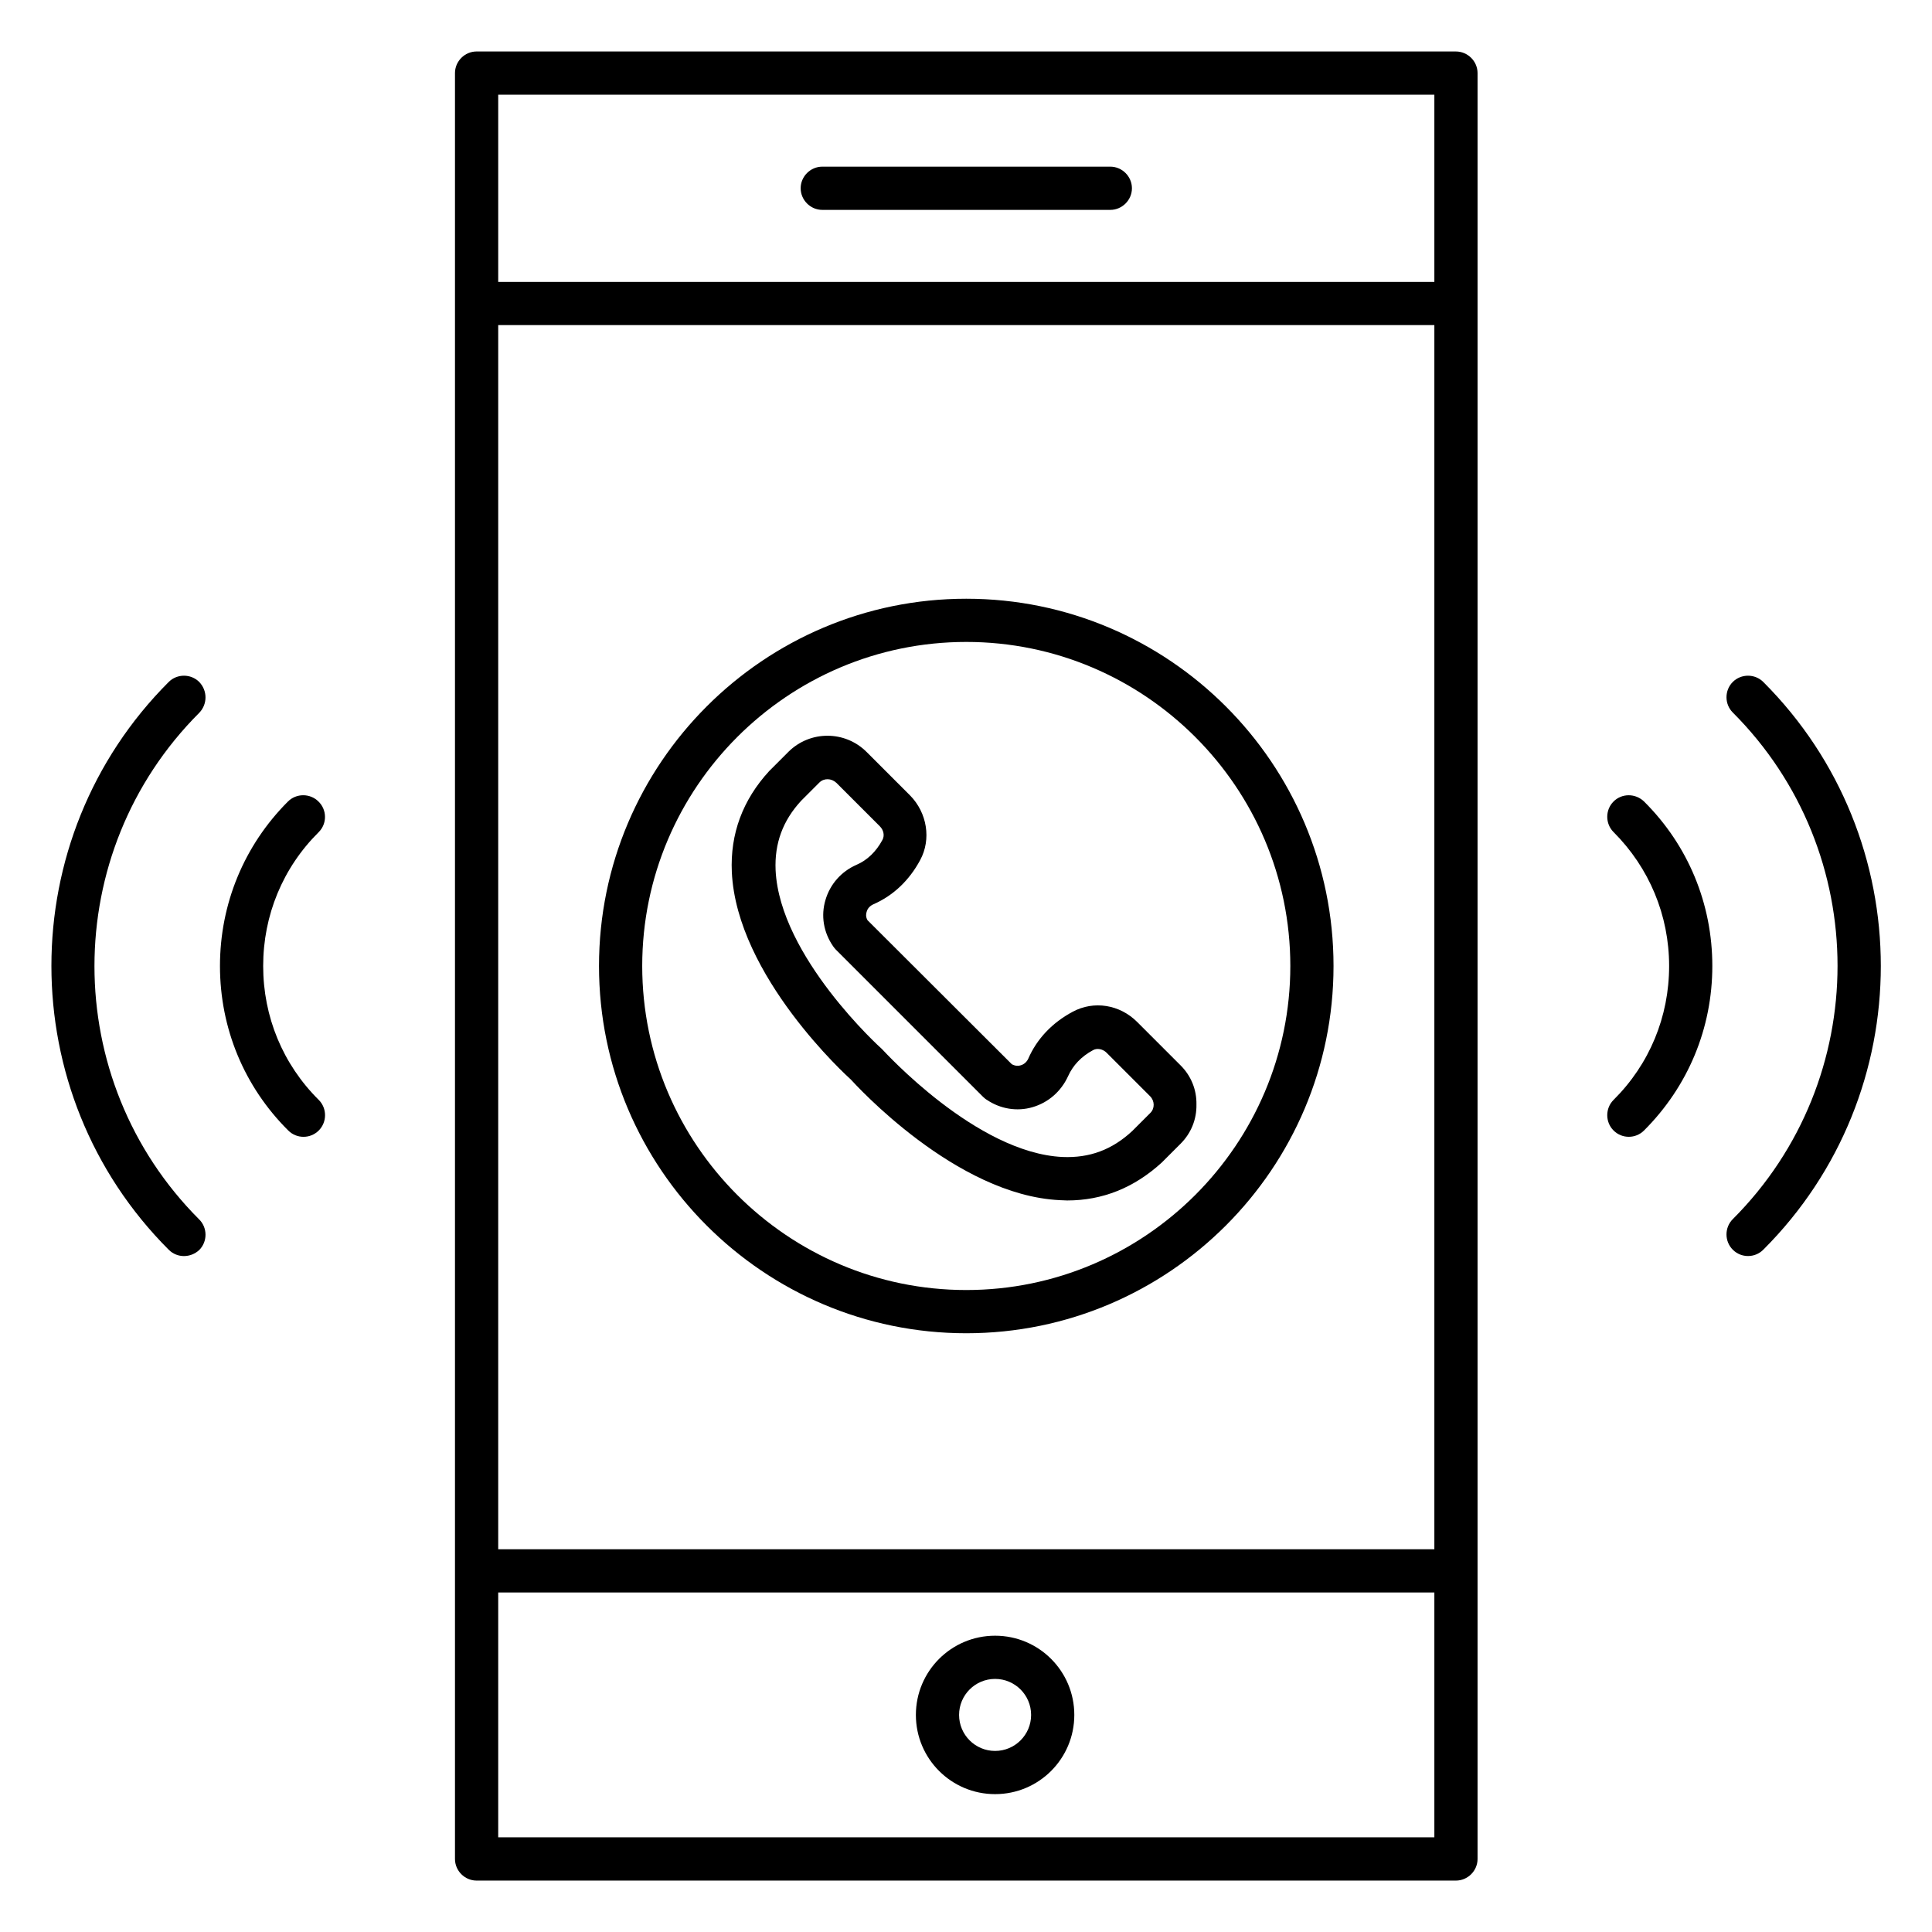
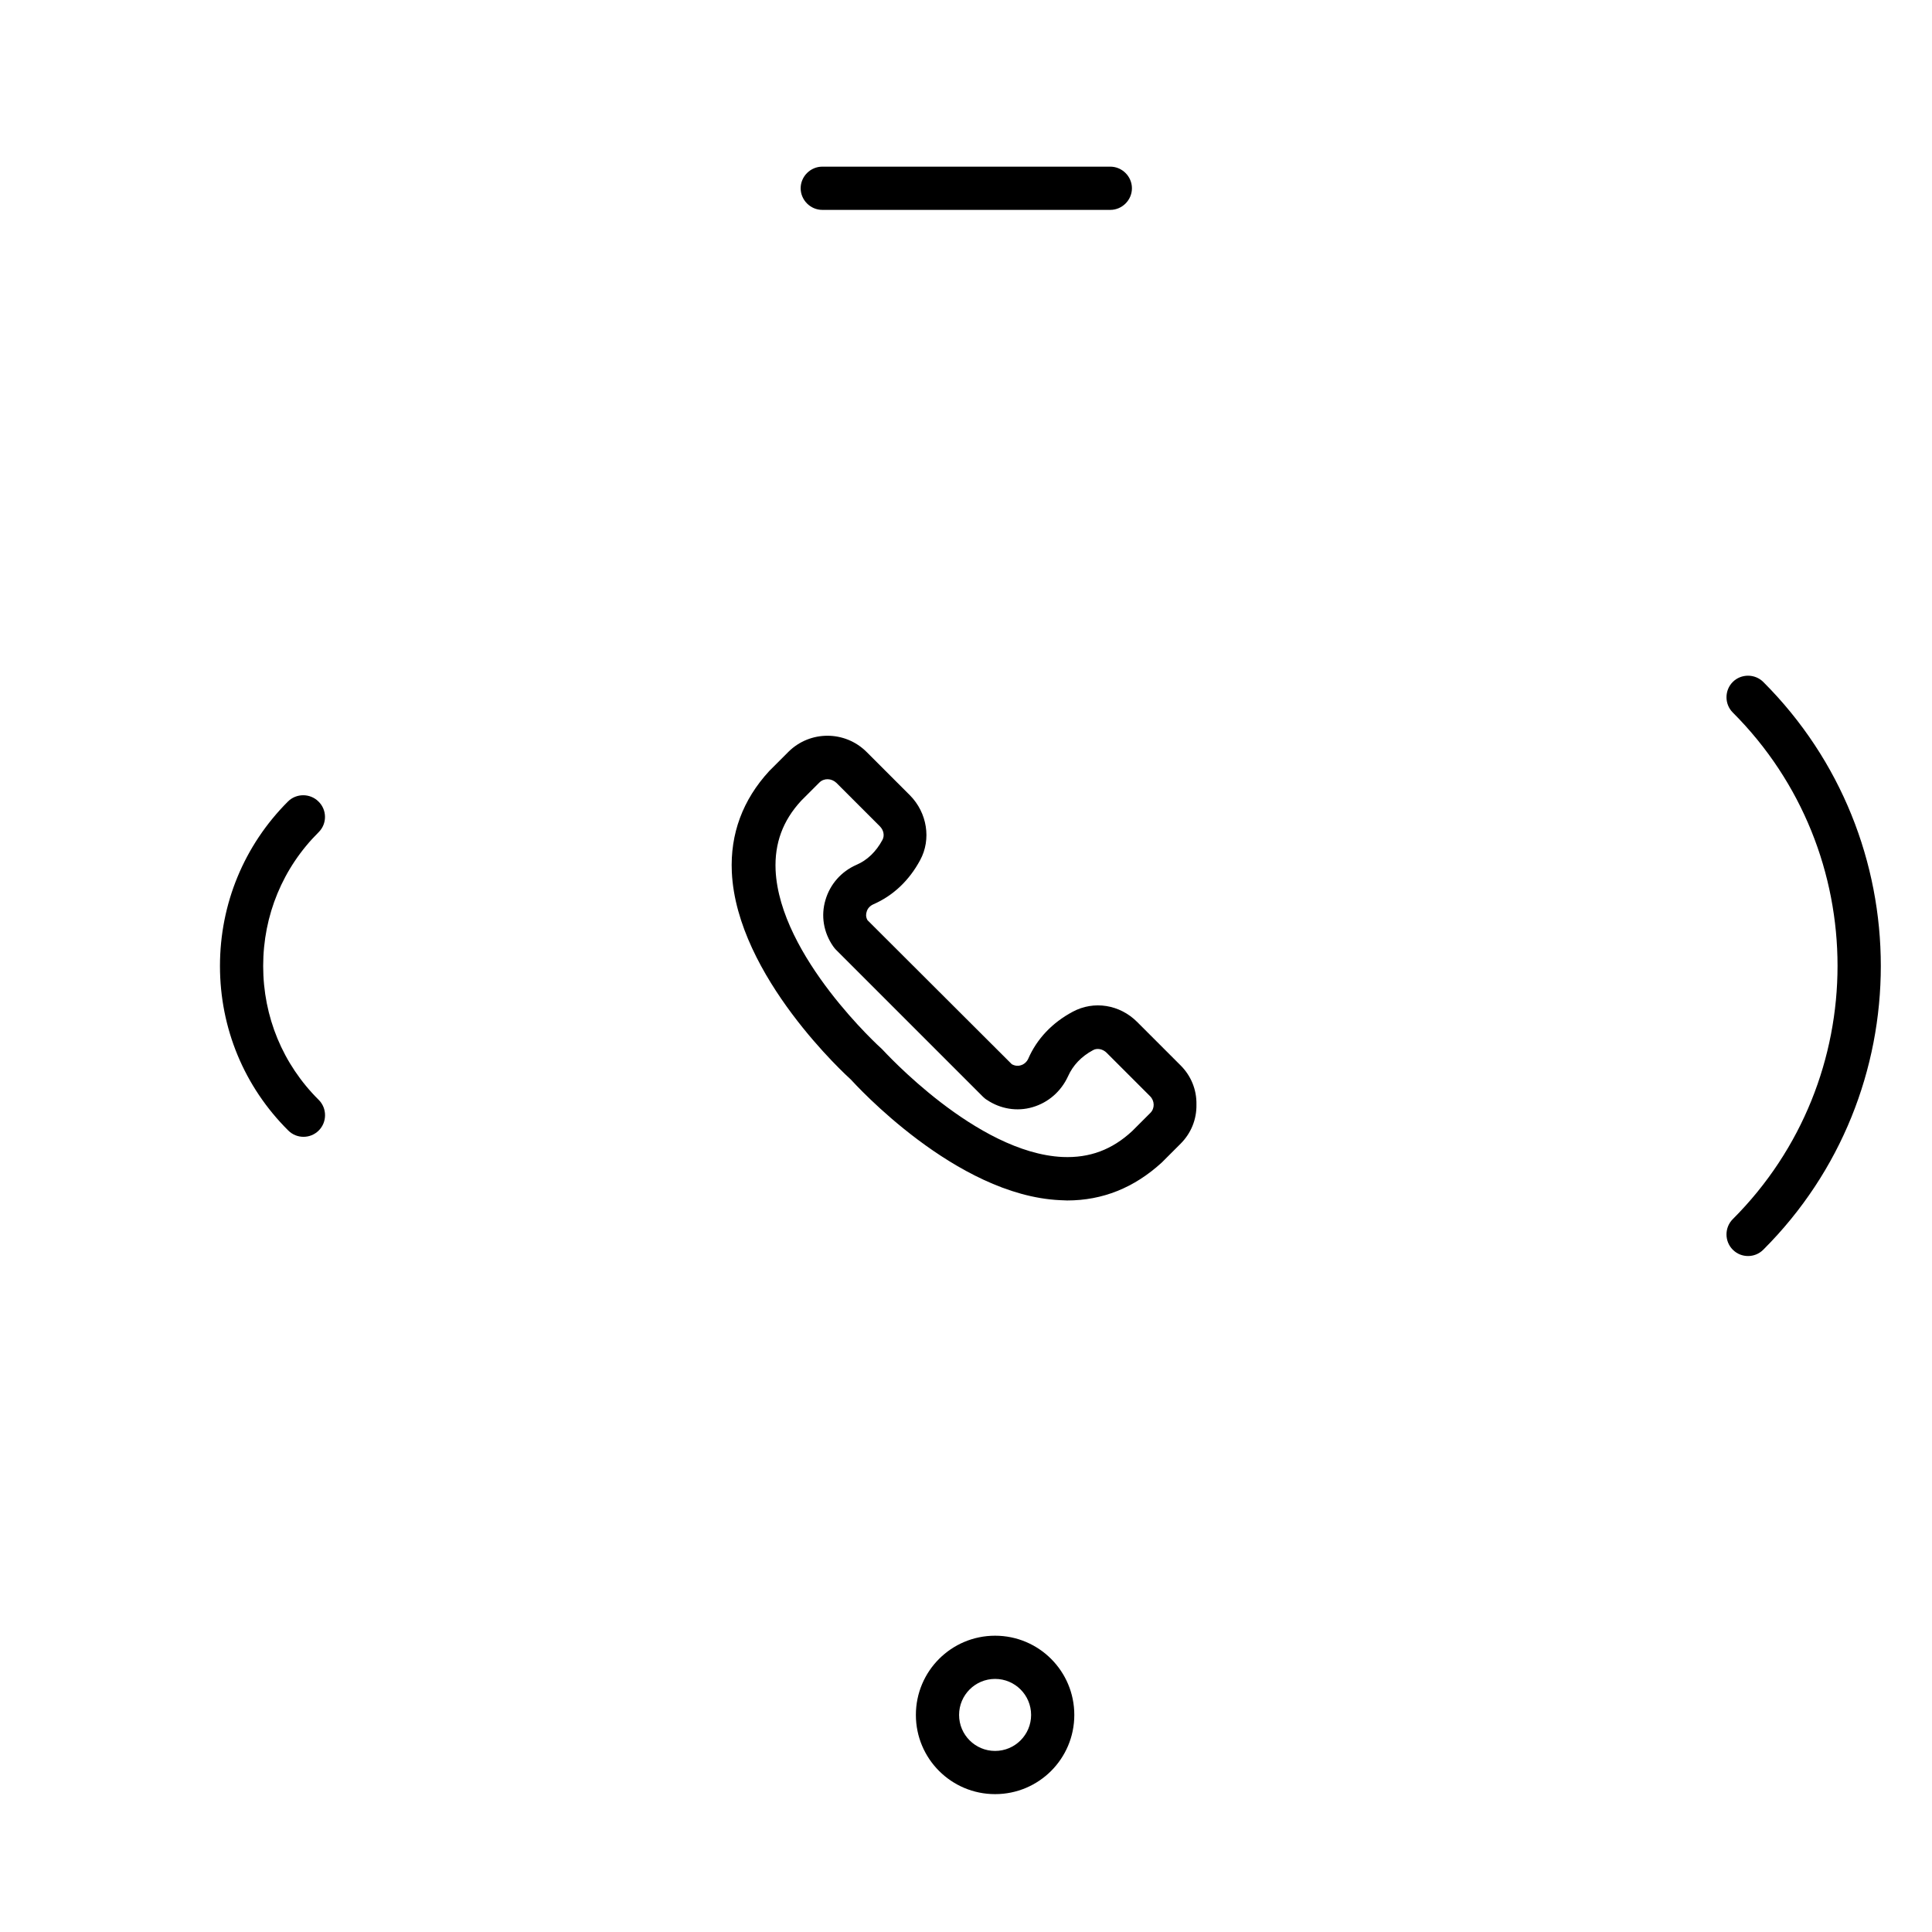
<svg xmlns="http://www.w3.org/2000/svg" fill="#000000" width="800px" height="800px" version="1.1" viewBox="144 144 512 512">
  <g>
    <path d="m456.87 426.34-11.527-11.527c-4.582-4.582-11.449-5.727-17.098-2.672-5.418 2.902-9.465 7.176-11.754 12.441-0.383 0.84-1.145 1.527-2.062 1.754-0.457 0.152-1.297 0.23-2.289-0.305l-38.242-38.168c-0.535-0.918-0.383-1.754-0.23-2.215 0.23-0.918 0.918-1.602 1.754-1.984 5.266-2.289 9.543-6.336 12.441-11.754 2.977-5.496 1.832-12.52-2.672-17.098l-11.527-11.527c-5.727-5.727-14.961-5.727-20.688-0.078l-4.961 4.961c-0.078 0.078-0.078 0.078-0.152 0.152-7.023 7.633-10.383 16.641-9.922 26.793 1.297 27.633 30.762 54.273 31.527 54.961 1.145 1.223 27.785 30.688 55.418 31.984 0.609 0 1.297 0.078 1.91 0.078 9.391 0 17.785-3.359 25.113-10.078l4.961-4.961c2.75-2.75 4.273-6.414 4.199-10.383 0.078-3.965-1.449-7.629-4.199-10.375zm-8.016 12.594-4.809 4.809c-5.344 4.961-11.297 7.176-18.473 6.871-22.824-1.07-47.176-27.938-47.863-28.625-0.305-0.23-27.098-24.504-28.168-47.402-0.305-7.098 1.91-13.129 6.793-18.398l4.809-4.809c1.223-1.223 3.207-1.145 4.504 0.078l11.527 11.527c0.992 0.992 1.297 2.441 0.688 3.586-1.68 3.129-4.047 5.418-6.945 6.641-3.969 1.754-6.945 5.113-8.168 9.312-1.223 4.121-0.535 8.551 2.062 12.289 0.23 0.305 0.457 0.609 0.688 0.84l39.008 39.008c0.23 0.23 0.762 0.688 1.07 0.84 3.512 2.367 7.938 3.129 12.062 1.91 4.199-1.223 7.559-4.199 9.391-8.168 1.297-2.902 3.512-5.266 6.641-6.945 1.07-0.609 2.594-0.305 3.586 0.688l11.527 11.527c1.215 1.215 1.293 3.199 0.07 4.422z" />
-     <path d="m529.84 157.64h-259.54c-3.129 0-5.727 2.594-5.727 5.727v473.28c0 3.129 2.594 5.727 5.727 5.727h259.54c3.129 0 5.727-2.594 5.727-5.727v-473.28c0-3.129-2.598-5.723-5.727-5.723zm-253.81 72.516h248.09v324.42h-248.09zm248.09-61.066v49.617h-248.09v-49.617zm-248.09 461.82v-64.883h248.09v64.883z" />
    <path d="m361.91 199.62h76.336c3.129 0 5.727-2.594 5.727-5.727 0-3.129-2.594-5.727-5.727-5.727h-76.336c-3.129 0-5.727 2.594-5.727 5.727 0.004 3.129 2.598 5.727 5.727 5.727z" />
    <path d="m407.71 577.48c-11.602 0-20.992 9.391-20.992 20.992s9.391 20.992 20.992 20.992c11.602 0 20.992-9.391 20.992-20.992s-9.387-20.992-20.992-20.992zm0 30.535c-5.266 0-9.543-4.273-9.543-9.543 0-5.266 4.273-9.543 9.543-9.543 5.266 0 9.543 4.273 9.543 9.543 0 5.266-4.273 9.543-9.543 9.543z" />
-     <path d="m196.8 324.73c-2.215-2.215-5.879-2.215-8.09 0-41.449 41.449-41.449 109.01 0 150.46 1.145 1.145 2.594 1.68 4.047 1.68 1.445-0.004 2.894-0.539 4.043-1.605 2.215-2.215 2.215-5.879 0-8.09-37.023-37.023-37.023-97.25 0-134.27 2.211-2.293 2.211-5.879 0-8.168z" />
    <path d="m228.4 356.41c-2.215-2.215-5.879-2.215-8.09 0-11.605 11.605-18.016 27.102-18.016 43.59s6.414 31.984 18.09 43.586c1.145 1.145 2.594 1.68 4.047 1.68 1.449 0 2.902-0.535 4.047-1.68 2.215-2.215 2.215-5.879 0-8.09-9.543-9.469-14.734-22.062-14.734-35.496s5.191-26.031 14.734-35.496c2.211-2.215 2.211-5.879-0.078-8.094z" />
    <path d="m611.29 324.73c-2.215-2.215-5.879-2.215-8.09 0-2.215 2.215-2.215 5.879 0 8.09 37.023 37.023 37.023 97.25 0 134.27-2.215 2.215-2.215 5.879 0 8.09 1.145 1.145 2.594 1.68 4.047 1.68 1.449 0 2.902-0.535 4.047-1.68 41.523-41.449 41.523-108.93-0.004-150.45z" />
-     <path d="m571.6 356.41c-2.215 2.215-2.215 5.879 0 8.09 9.465 9.465 14.734 22.062 14.734 35.496s-5.191 26.031-14.734 35.496c-2.215 2.215-2.215 5.879 0 8.09 1.145 1.145 2.594 1.68 4.047 1.68 1.449 0 2.902-0.535 4.047-1.68 11.68-11.68 18.09-27.098 18.09-43.586 0-16.488-6.414-31.984-18.09-43.586-2.289-2.211-5.879-2.211-8.094 0z" />
-     <path d="m400.07 302.67c-53.664 0-97.328 43.664-97.328 97.328s43.664 97.328 97.328 97.328c53.664-0.004 97.328-43.668 97.328-97.328 0-53.664-43.664-97.328-97.328-97.328zm0 183.2c-47.328 0-85.875-38.551-85.875-85.875 0-47.328 38.551-85.875 85.875-85.875 47.328-0.004 85.879 38.547 85.879 85.875 0 47.324-38.551 85.875-85.879 85.875z" />
  </g>
</svg>